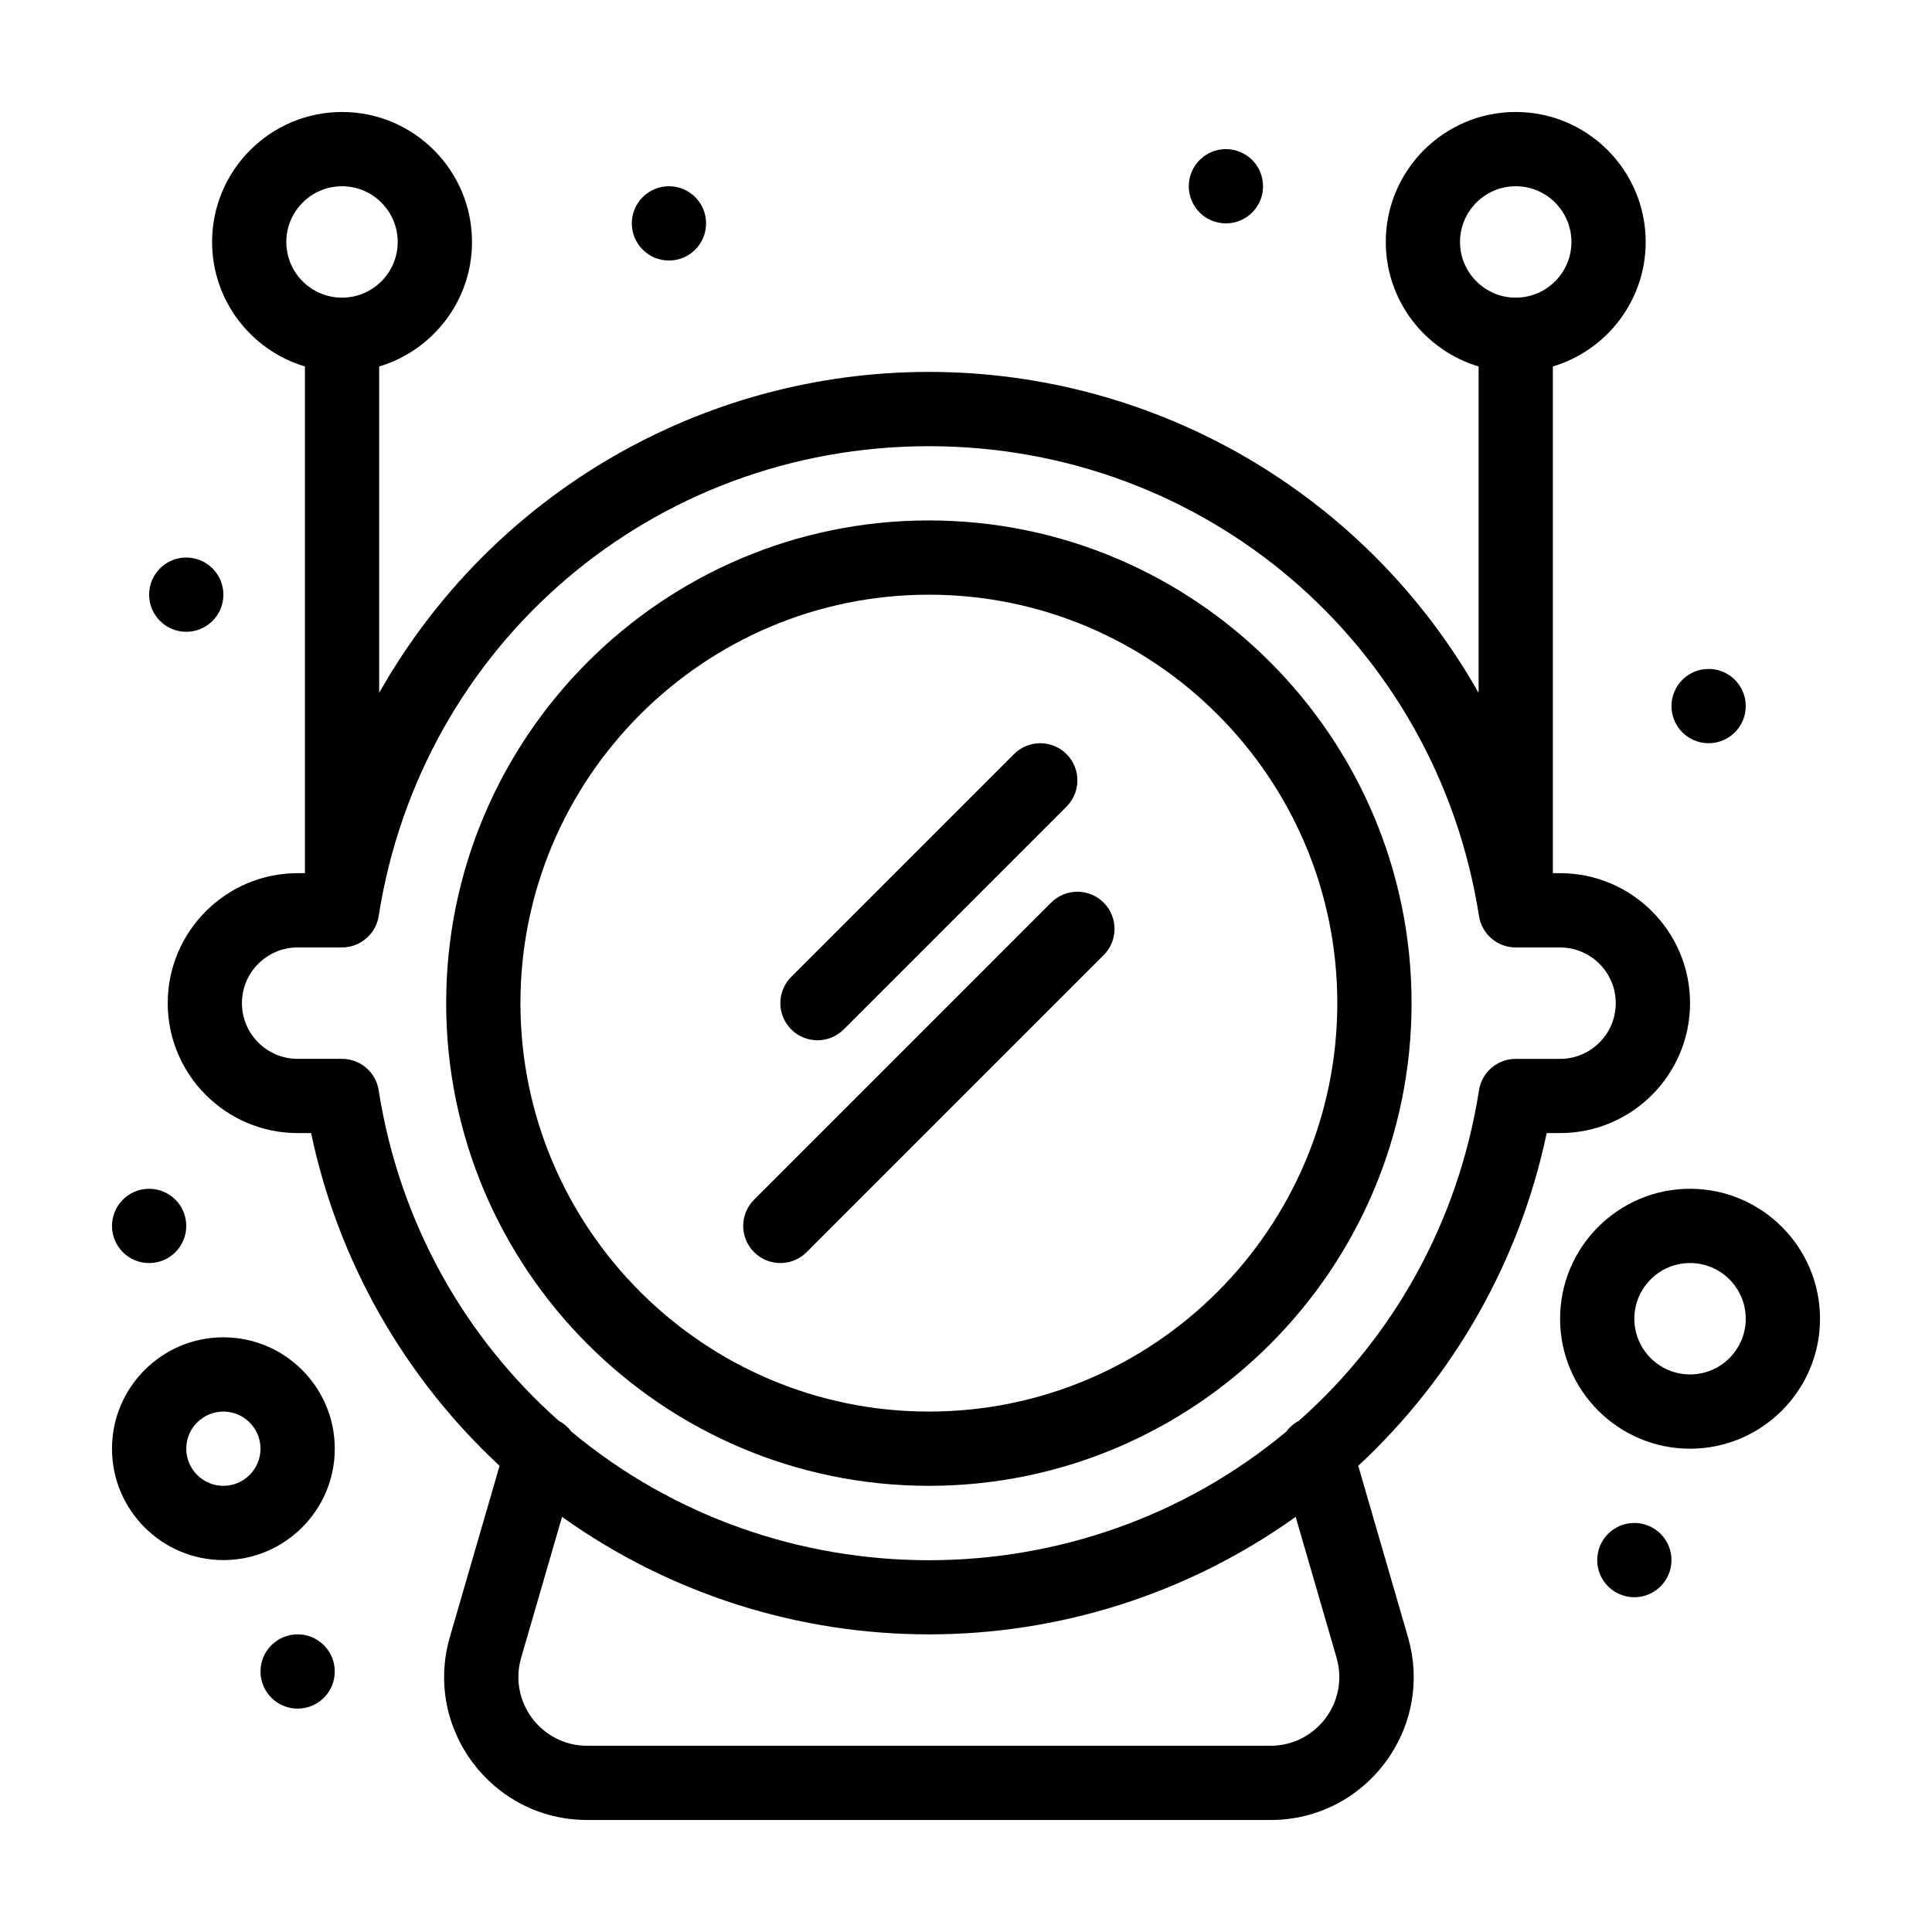
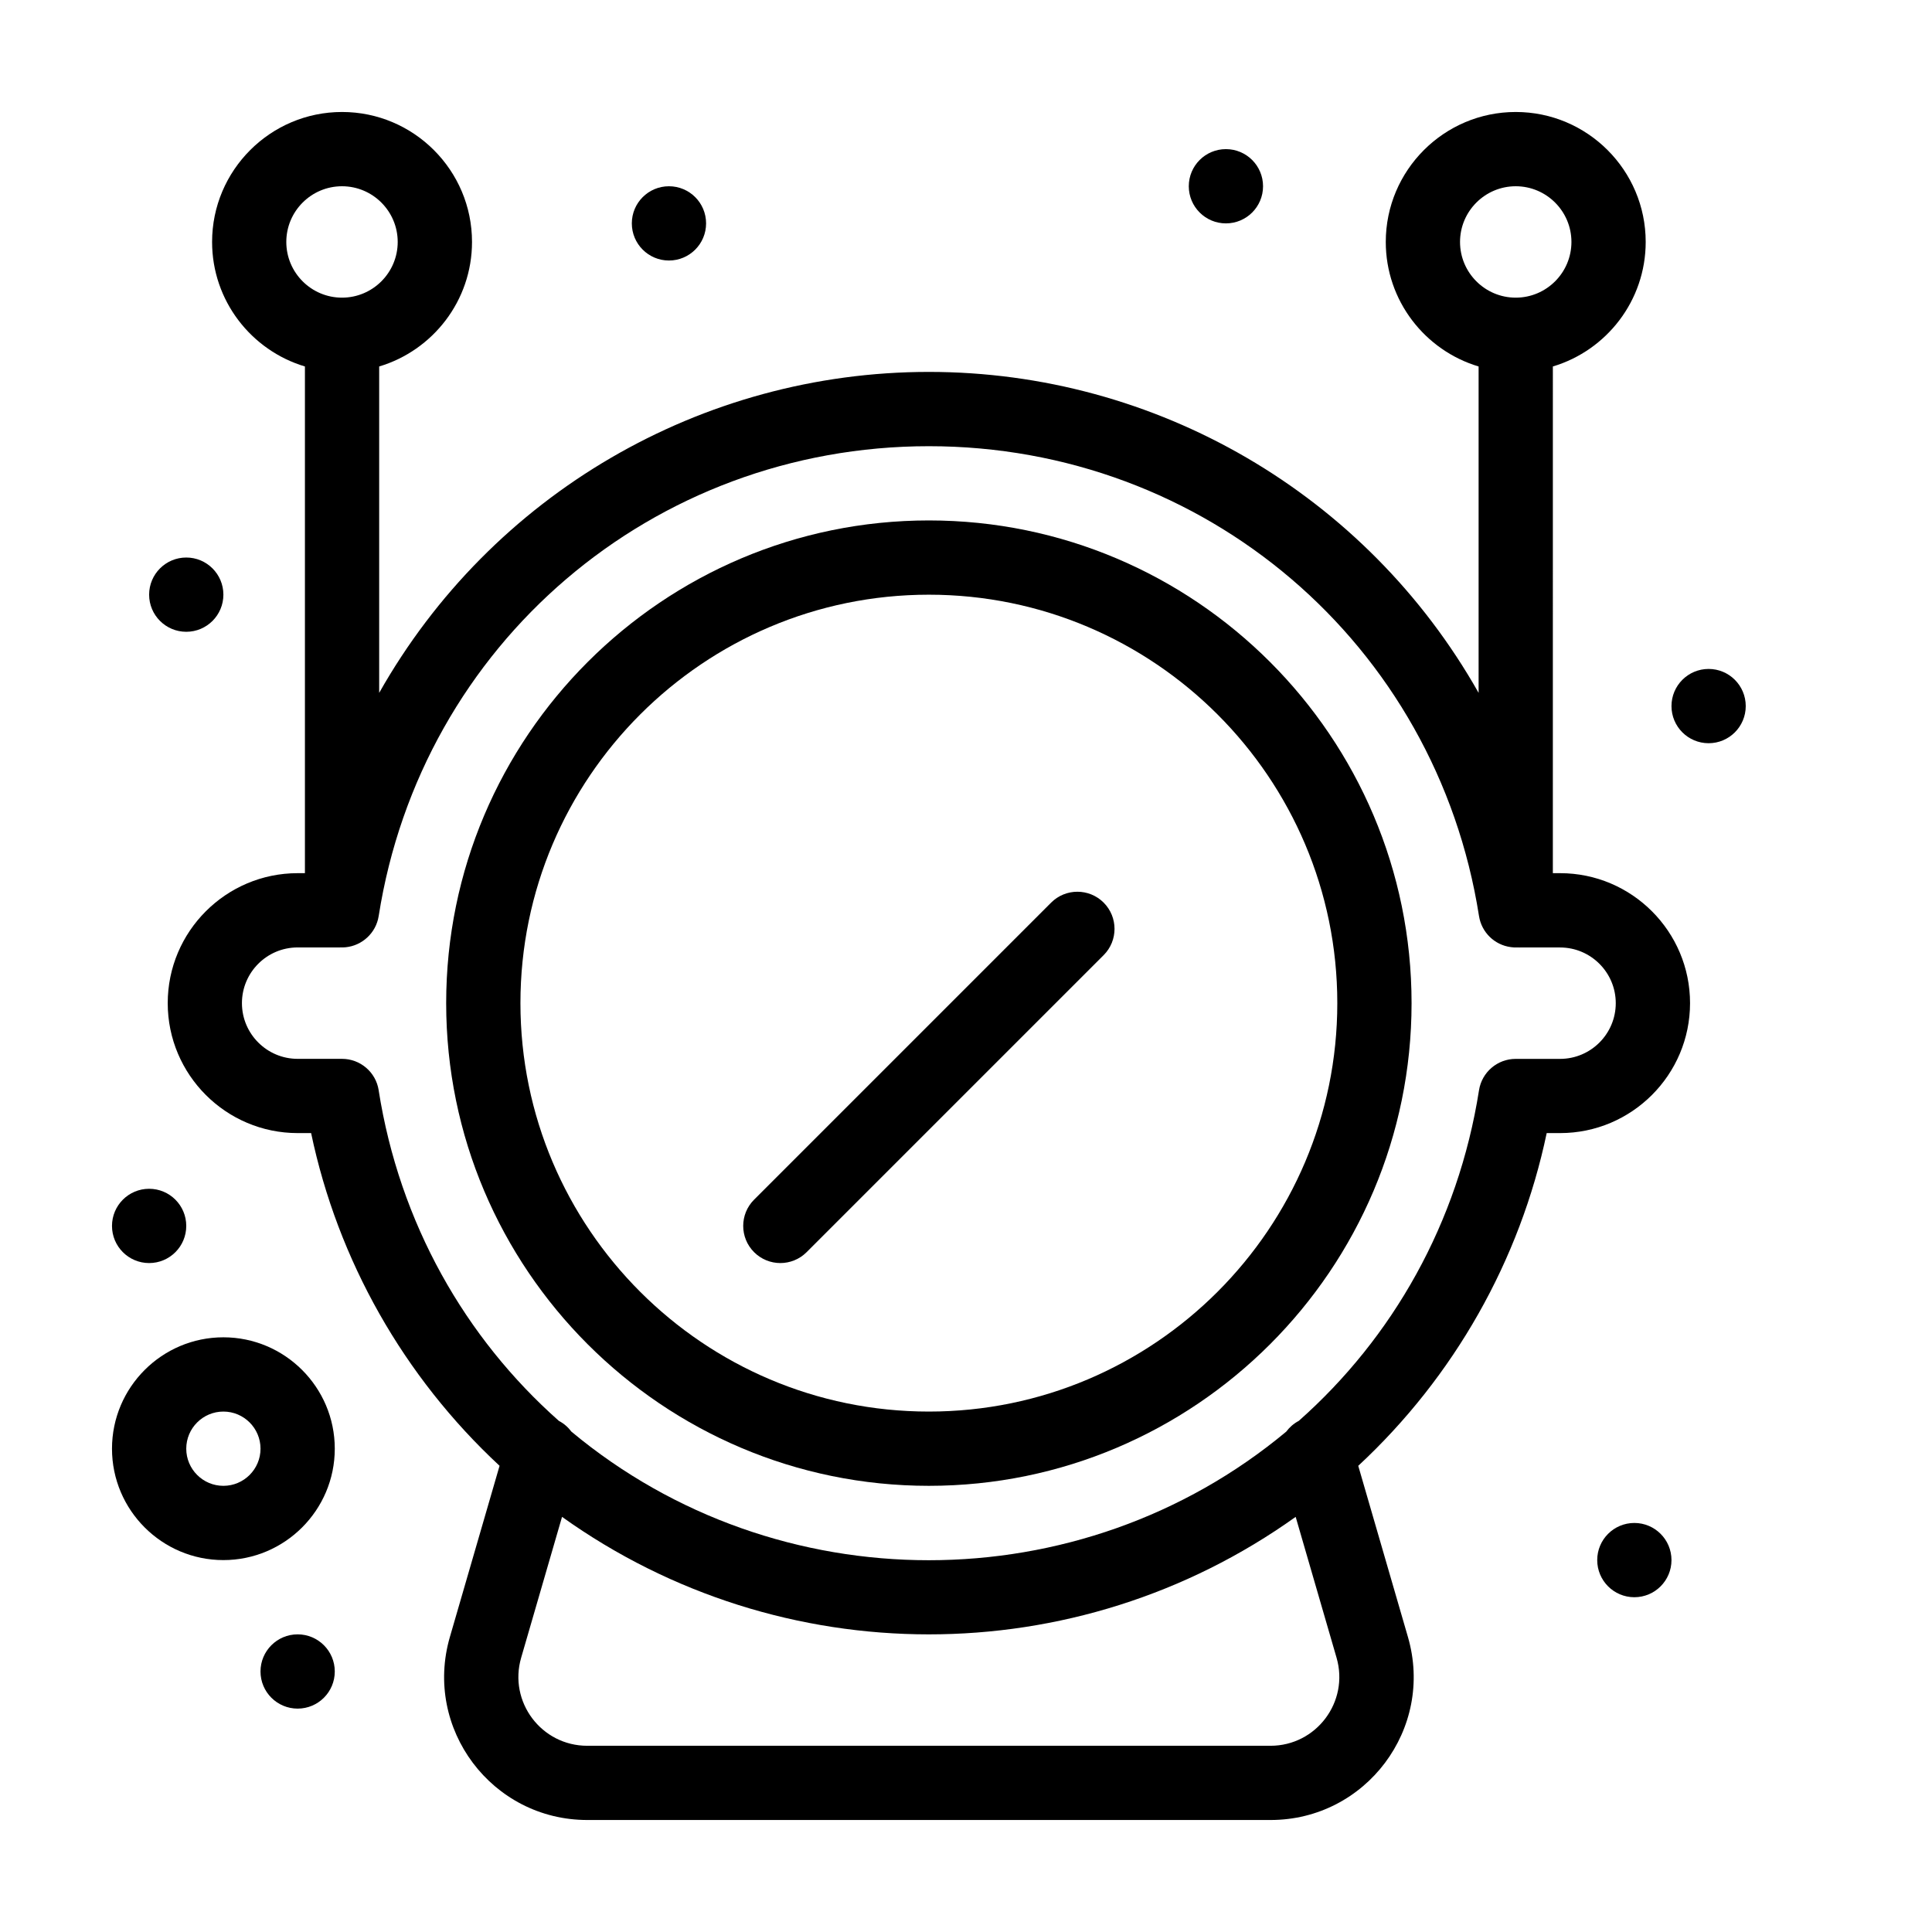
<svg xmlns="http://www.w3.org/2000/svg" fill="#000000" width="800px" height="800px" version="1.1" viewBox="144 144 512 512">
  <g>
    <path d="m390.16 537.76c70.535 0 127.92-57.383 127.92-127.92 0-70.535-57.383-127.92-127.92-127.92-70.535 0-127.92 57.387-127.92 127.92 0 70.539 57.387 127.92 127.92 127.92zm0-236.16c59.684 0 108.24 48.555 108.24 108.24 0 59.684-48.555 108.24-108.24 108.24-59.684 0-108.24-48.555-108.24-108.24 0-59.684 48.559-108.24 108.24-108.24z" />
    <path d="m553.88 444.28h3.559c18.992 0 34.441-15.449 34.441-34.441 0-18.992-15.449-34.441-34.441-34.441h-1.918l0.004-134.28c14.211-4.246 24.602-17.43 24.602-33 0-18.992-15.449-34.441-34.441-34.441-18.992 0-34.441 15.449-34.441 34.441 0 15.57 10.391 28.754 24.602 33v86.5c-29.84-52.789-85.562-85.059-145.68-85.059-60.277 0-115.92 32.406-145.68 85.059v-86.5c14.211-4.246 24.602-17.43 24.602-33 0-18.992-15.449-34.441-34.441-34.441-18.992 0-34.441 15.449-34.441 34.441 0 15.57 10.391 28.754 24.602 33v134.28h-1.918c-18.992 0-34.441 15.449-34.441 34.441 0 18.992 15.449 34.441 34.441 34.441h3.559c7.074 33.727 24.551 64.594 49.941 88.172l-13.168 45.371c-7.043 24.27 11.137 48.496 36.426 48.496h181.05c25.277 0 43.473-24.211 36.422-48.496l-13.168-45.367c25.391-23.582 42.867-54.453 49.941-88.18zm-22.957-236.16c0-8.141 6.621-14.762 14.762-14.762s14.762 6.621 14.762 14.762c0 8.141-6.621 14.762-14.762 14.762s-14.762-6.621-14.762-14.762zm-311.05 0c0-8.141 6.621-14.762 14.762-14.762s14.762 6.621 14.762 14.762c0 8.141-6.621 14.762-14.762 14.762s-14.762-6.621-14.762-14.762zm24.48 224.8c-0.75-4.789-4.875-8.316-9.723-8.316h-11.754c-8.141 0-14.762-6.621-14.762-14.762 0-8.141 6.621-14.762 14.762-14.762 12.125-0.02 11.805 0.039 12.711-0.047 4.352-0.422 8.051-3.75 8.766-8.266 11.324-72.152 72.641-124.52 145.8-124.52 73.16 0 134.48 52.371 145.8 124.53 0.684 4.312 4.113 7.652 8.43 8.219 1.383 0.184 0.297 0.039 13.047 0.094 8.141 0 14.762 6.621 14.762 14.762s-6.621 14.762-14.762 14.762h-11.758c-4.848 0-8.969 3.527-9.723 8.316-5.516 35.164-22.914 65.625-47.762 87.617-1.336 0.699-2.457 1.684-3.324 2.852-54.516 45.422-134.88 45.453-189.44-0.004-0.867-1.164-1.984-2.152-3.32-2.848-24.844-21.996-42.238-52.457-47.758-87.621zm236.33 173.73h-181.05c-12.16 0-20.914-11.648-17.523-23.332l10.836-37.332c58.074 41.484 136.25 41.555 194.42 0l10.836 37.332c3.387 11.676-5.359 23.332-17.523 23.332z" />
    <path d="m232.72 527.92c0-16.277-13.242-29.52-29.52-29.52-16.277 0-29.52 13.242-29.52 29.52 0 16.277 13.242 29.52 29.52 29.52 16.277 0 29.52-13.242 29.52-29.52zm-29.52 9.84c-5.426 0-9.84-4.414-9.84-9.84s4.414-9.84 9.84-9.84 9.84 4.414 9.84 9.84-4.414 9.84-9.84 9.84z" />
-     <path d="m591.88 459.04c-18.992 0-34.441 15.449-34.441 34.441 0 18.992 15.449 34.441 34.441 34.441 18.992 0 34.441-15.449 34.441-34.441 0-18.992-15.449-34.441-34.441-34.441zm0 49.199c-8.141 0-14.762-6.621-14.762-14.762 0-8.141 6.621-14.762 14.762-14.762s14.762 6.621 14.762 14.762c0 8.141-6.621 14.762-14.762 14.762z" />
    <path d="m478.72 193.36c0 5.434-4.406 9.84-9.84 9.84s-9.84-4.406-9.84-9.84c0-5.438 4.406-9.84 9.84-9.84s9.84 4.402 9.84 9.84" />
    <path d="m331.12 203.2c0 5.434-4.406 9.84-9.84 9.84s-9.84-4.406-9.84-9.84c0-5.438 4.406-9.84 9.84-9.84s9.84 4.402 9.84 9.84" />
    <path d="m203.2 301.59c0 5.438-4.406 9.84-9.84 9.84-5.434 0-9.84-4.402-9.84-9.84 0-5.434 4.406-9.84 9.84-9.84 5.434 0 9.84 4.406 9.84 9.84" />
    <path d="m606.64 331.12c0 5.434-4.406 9.84-9.84 9.84s-9.84-4.406-9.84-9.84c0-5.438 4.406-9.844 9.84-9.844s9.84 4.406 9.84 9.844" />
    <path d="m586.96 557.44c0 5.434-4.406 9.84-9.84 9.84-5.438 0-9.84-4.406-9.84-9.84s4.402-9.84 9.84-9.84c5.434 0 9.84 4.406 9.84 9.84" />
    <path d="m232.72 586.96c0 5.434-4.406 9.84-9.84 9.84-5.438 0-9.844-4.406-9.844-9.84 0-5.434 4.406-9.84 9.844-9.84 5.434 0 9.84 4.406 9.84 9.84" />
    <path d="m193.36 468.88c0 5.438-4.402 9.844-9.84 9.844-5.434 0-9.84-4.406-9.84-9.844 0-5.434 4.406-9.84 9.84-9.84 5.438 0 9.84 4.406 9.84 9.84" />
-     <path d="m367.6 416.8 59.039-59.039c3.844-3.844 3.844-10.074 0-13.918s-10.07-3.844-13.918 0l-59.039 59.039c-3.844 3.844-3.844 10.074 0 13.918s10.074 3.844 13.918 0z" />
    <path d="m357.76 475.84 78.719-78.719c3.844-3.844 3.844-10.074 0-13.918s-10.07-3.844-13.918 0l-78.719 78.719c-3.844 3.844-3.844 10.074 0 13.918s10.074 3.844 13.918 0z" />
  </g>
</svg>